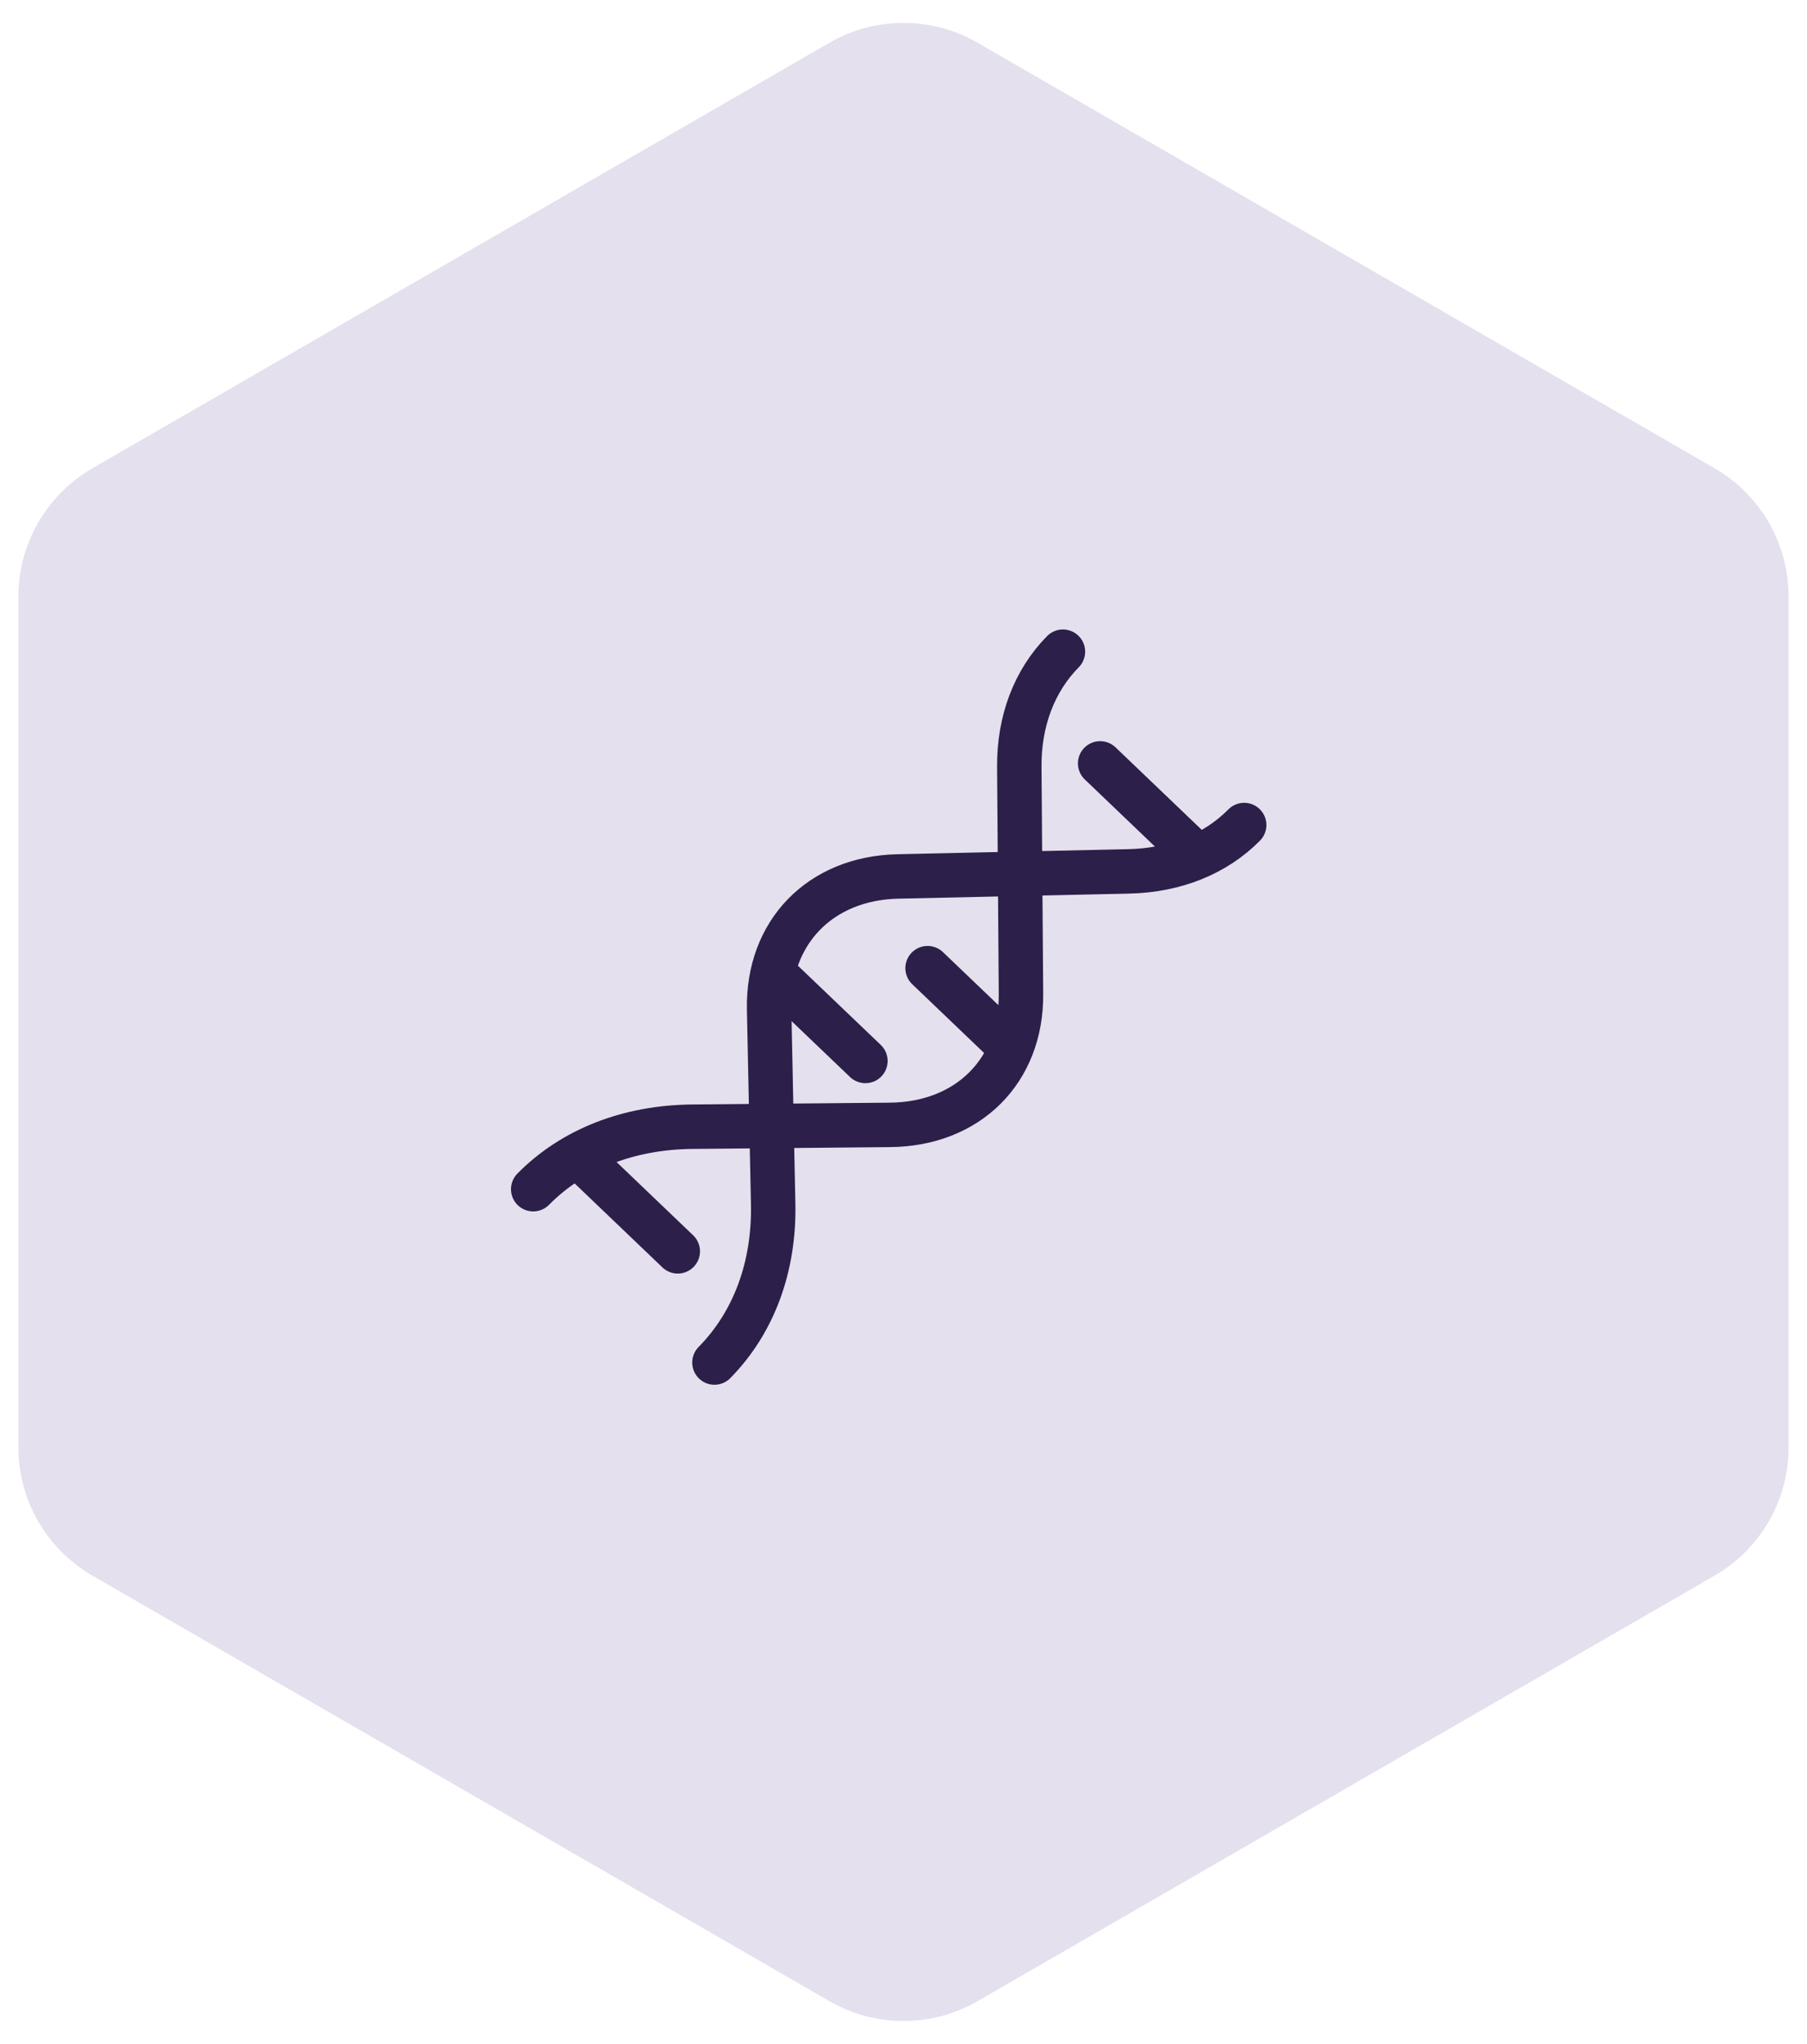
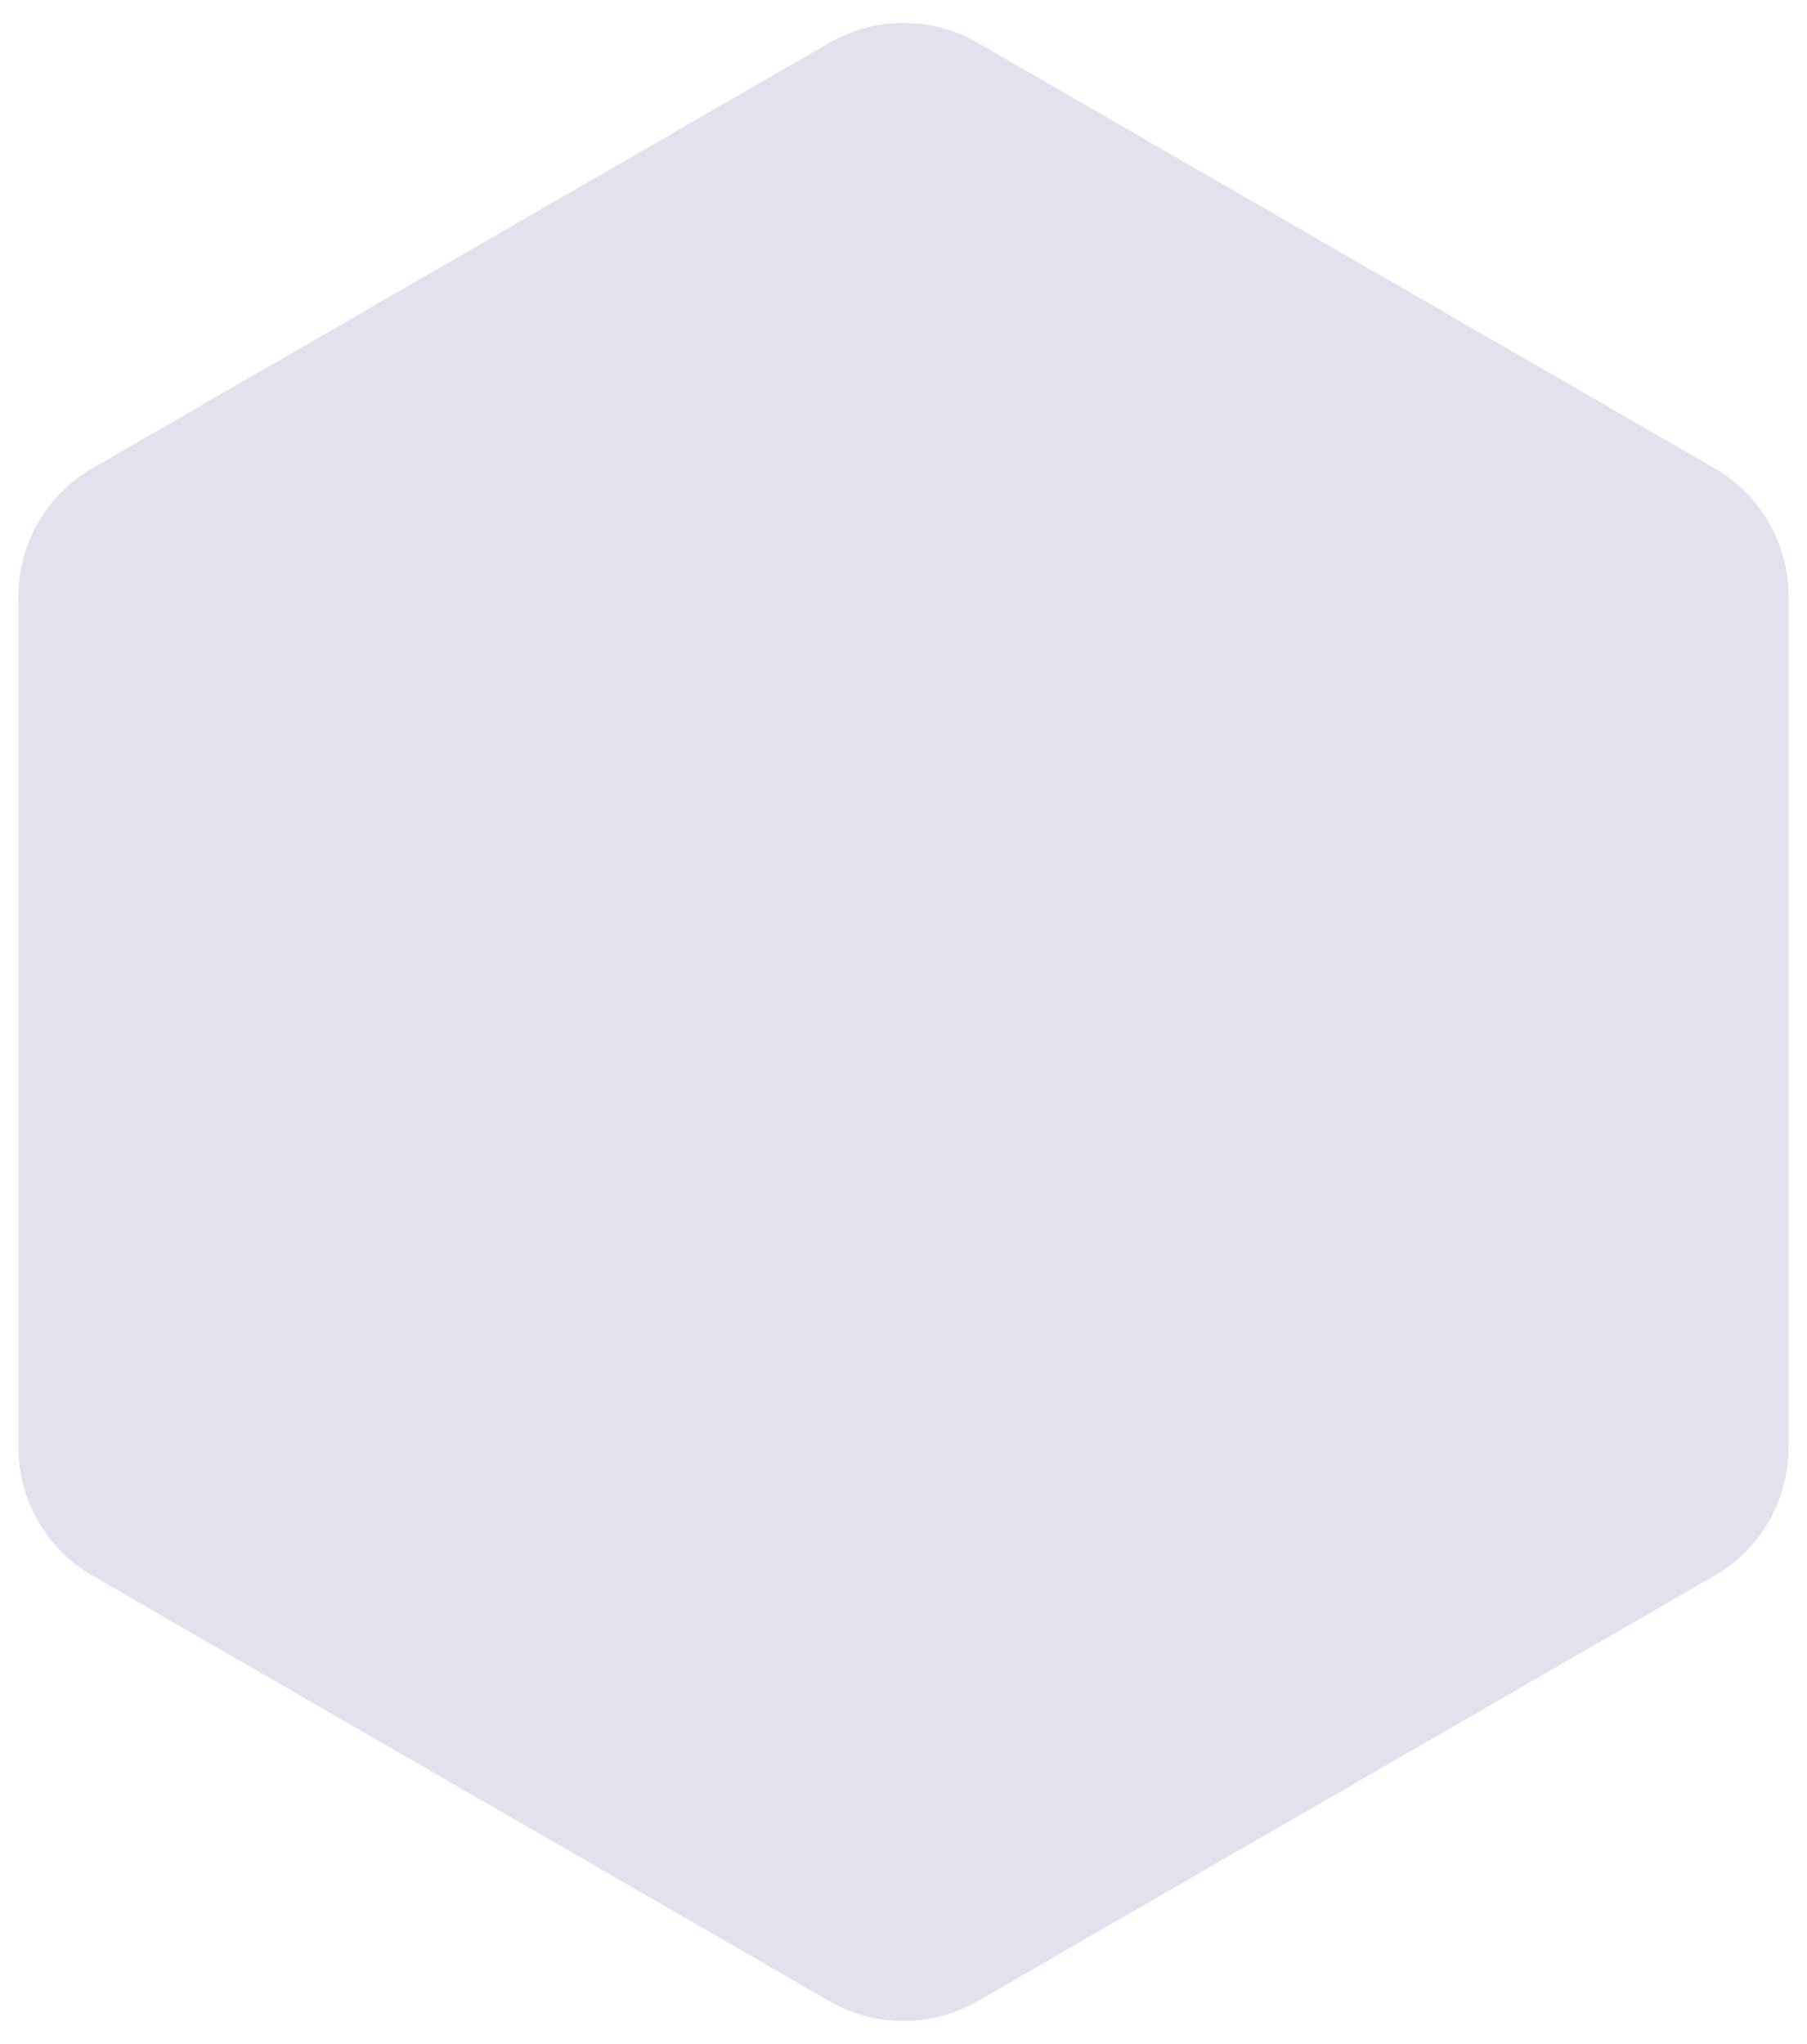
<svg xmlns="http://www.w3.org/2000/svg" width="61" height="69" viewBox="0 0 61 69" fill="none">
  <path d="M28 1.443C29.547 0.55 31.453 0.55 33 1.443L57.878 15.807C59.425 16.7 60.378 18.35 60.378 20.137L60.378 48.863C60.378 50.65 59.425 52.3 57.878 53.193L33 67.557C31.453 68.45 29.547 68.45 28 67.557L3.122 53.193C1.575 52.3 0.622 50.65 0.622 48.863L0.622 20.137C0.622 18.35 1.575 16.7 3.122 15.807L28 1.443Z" fill="#E4E0EE" />
-   <path d="M42 27.852C41.032 28.834 39.665 29.383 38.101 29.417L30.312 29.588C27.685 29.646 25.911 31.476 25.964 34.074L26.1 40.644C26.143 42.768 25.447 44.649 24.118 45.998M35.882 22C34.914 22.982 34.398 24.345 34.409 25.886L34.466 33.561C34.485 36.15 32.681 37.951 30.043 37.975L23.374 38.036C21.217 38.056 19.329 38.797 18 40.146M26.163 32.9L29.214 35.817M19.83 39.326L22.88 42.244M31.313 32.684L33.855 35.116M37.138 25.771L40.188 28.689" stroke="#2C1F49" stroke-width="1.5" stroke-linecap="round" stroke-linejoin="round" />
</svg>